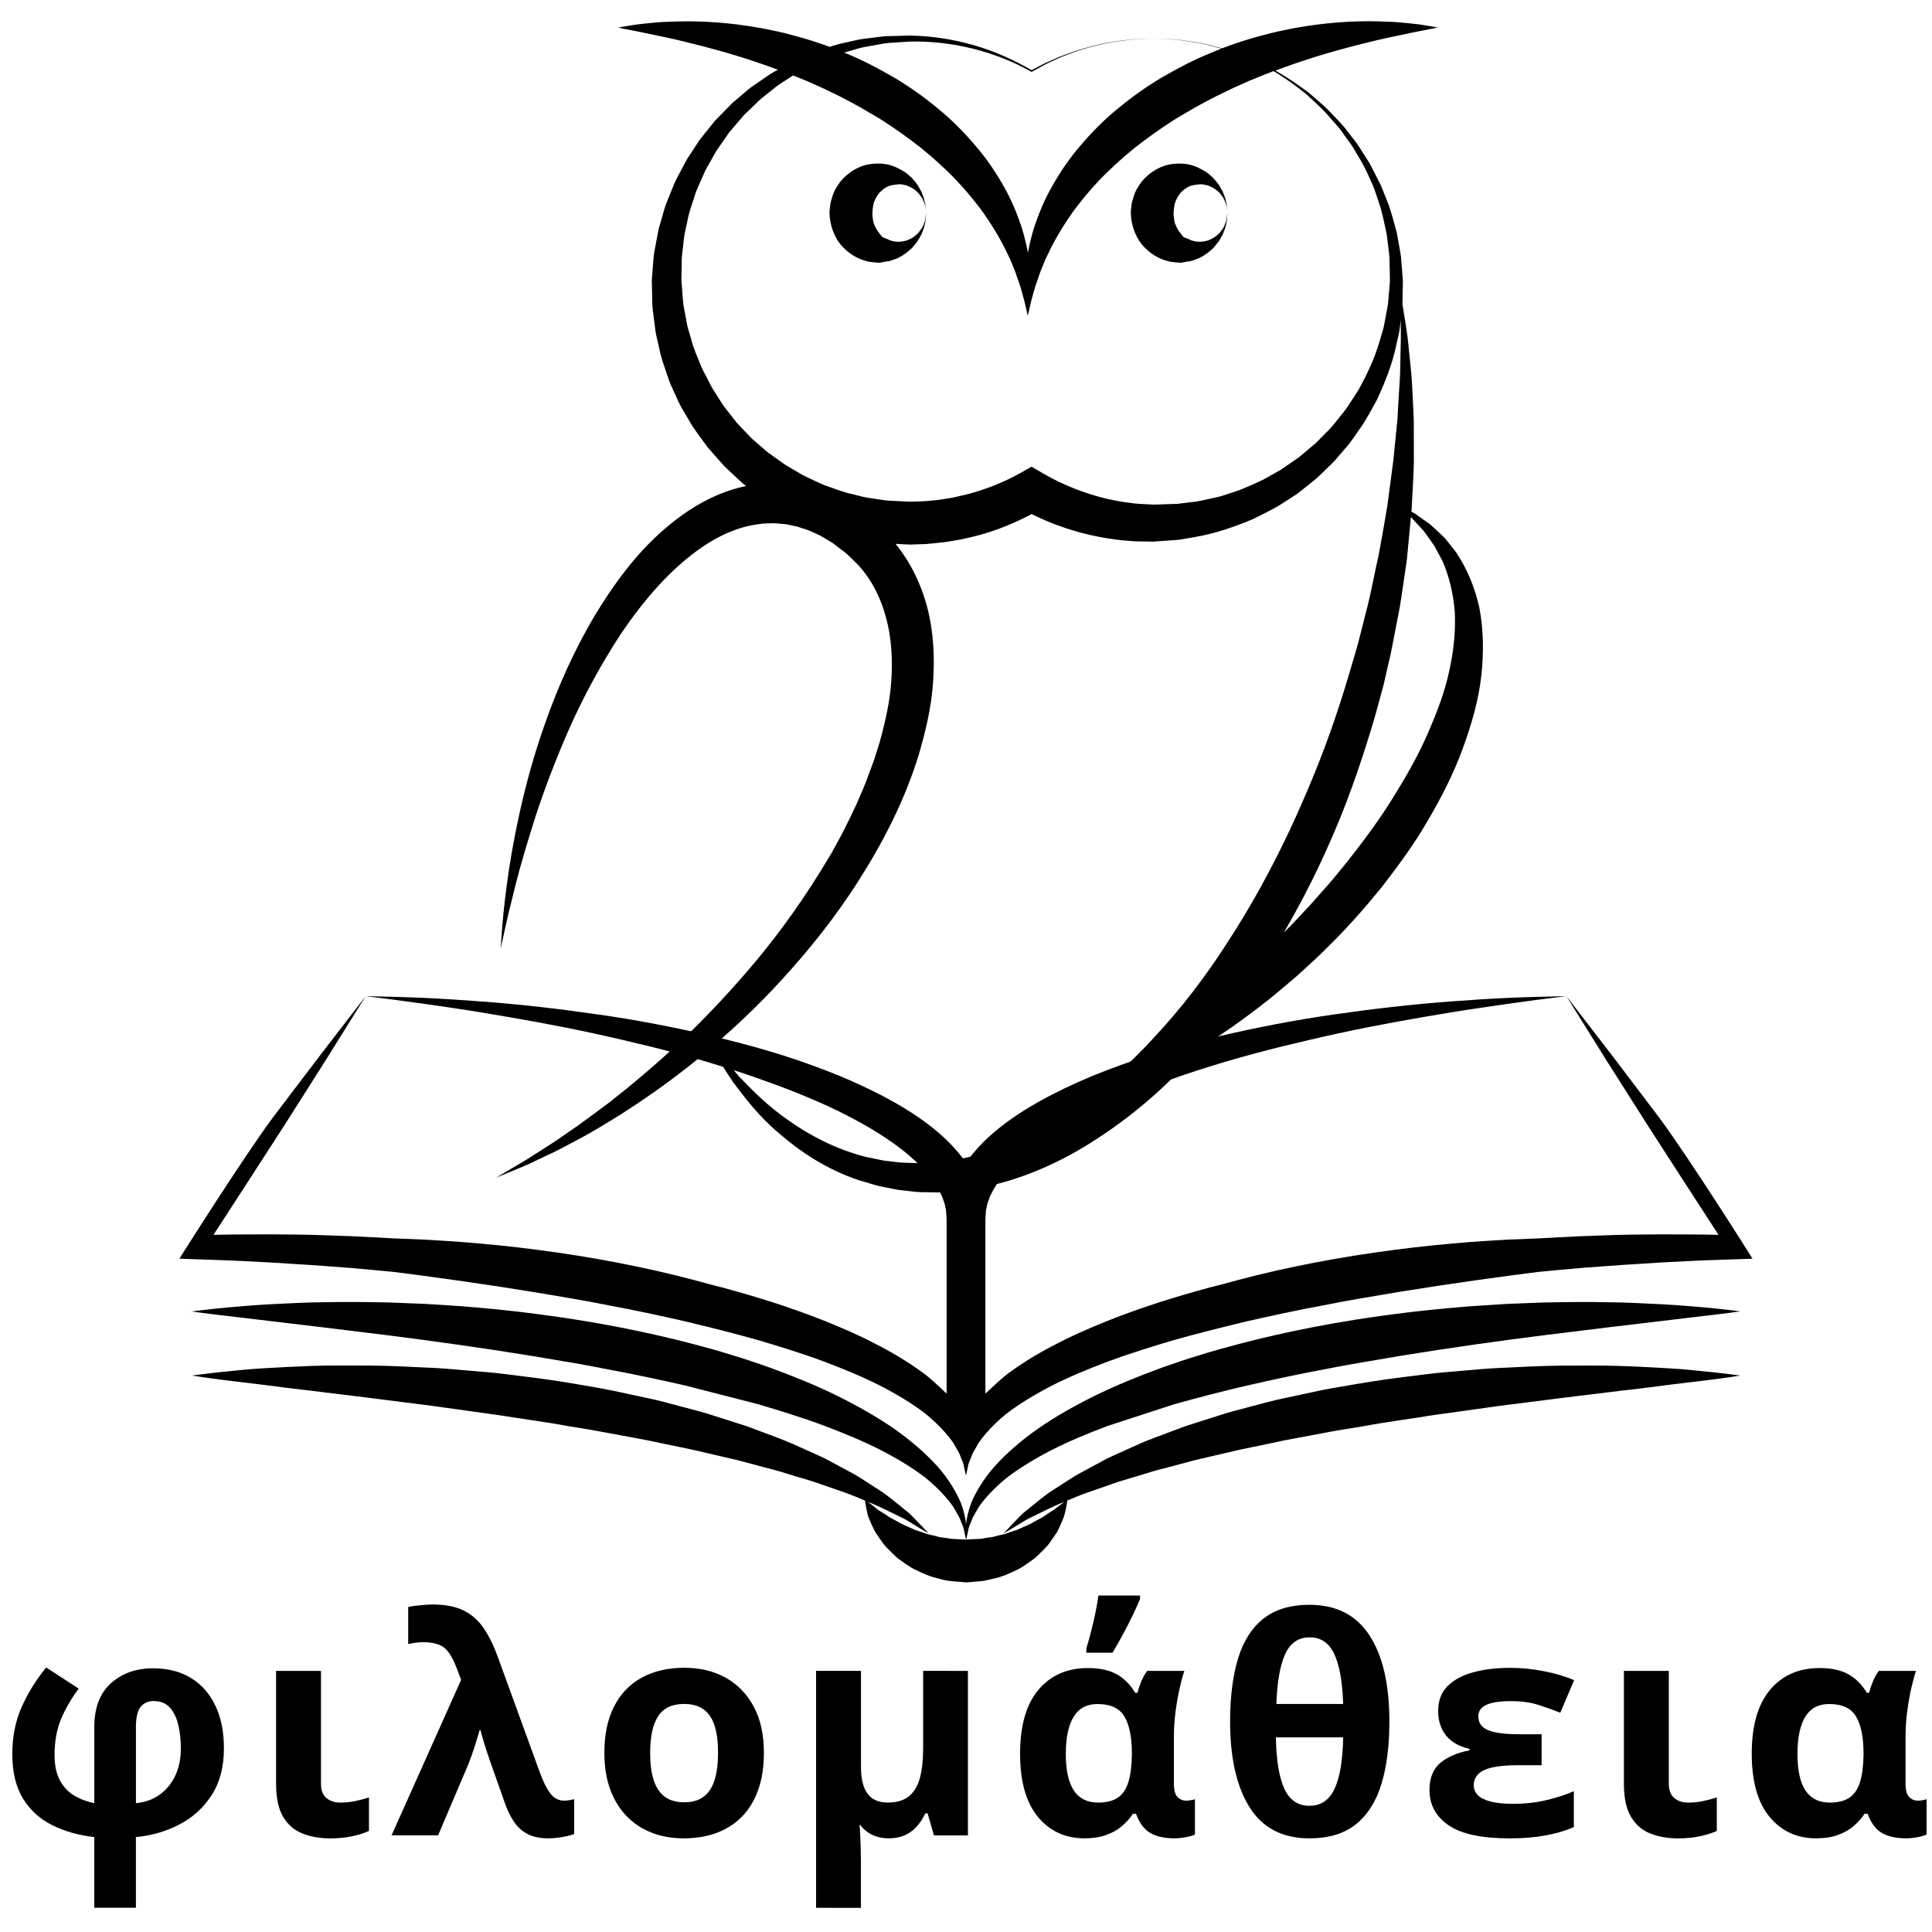
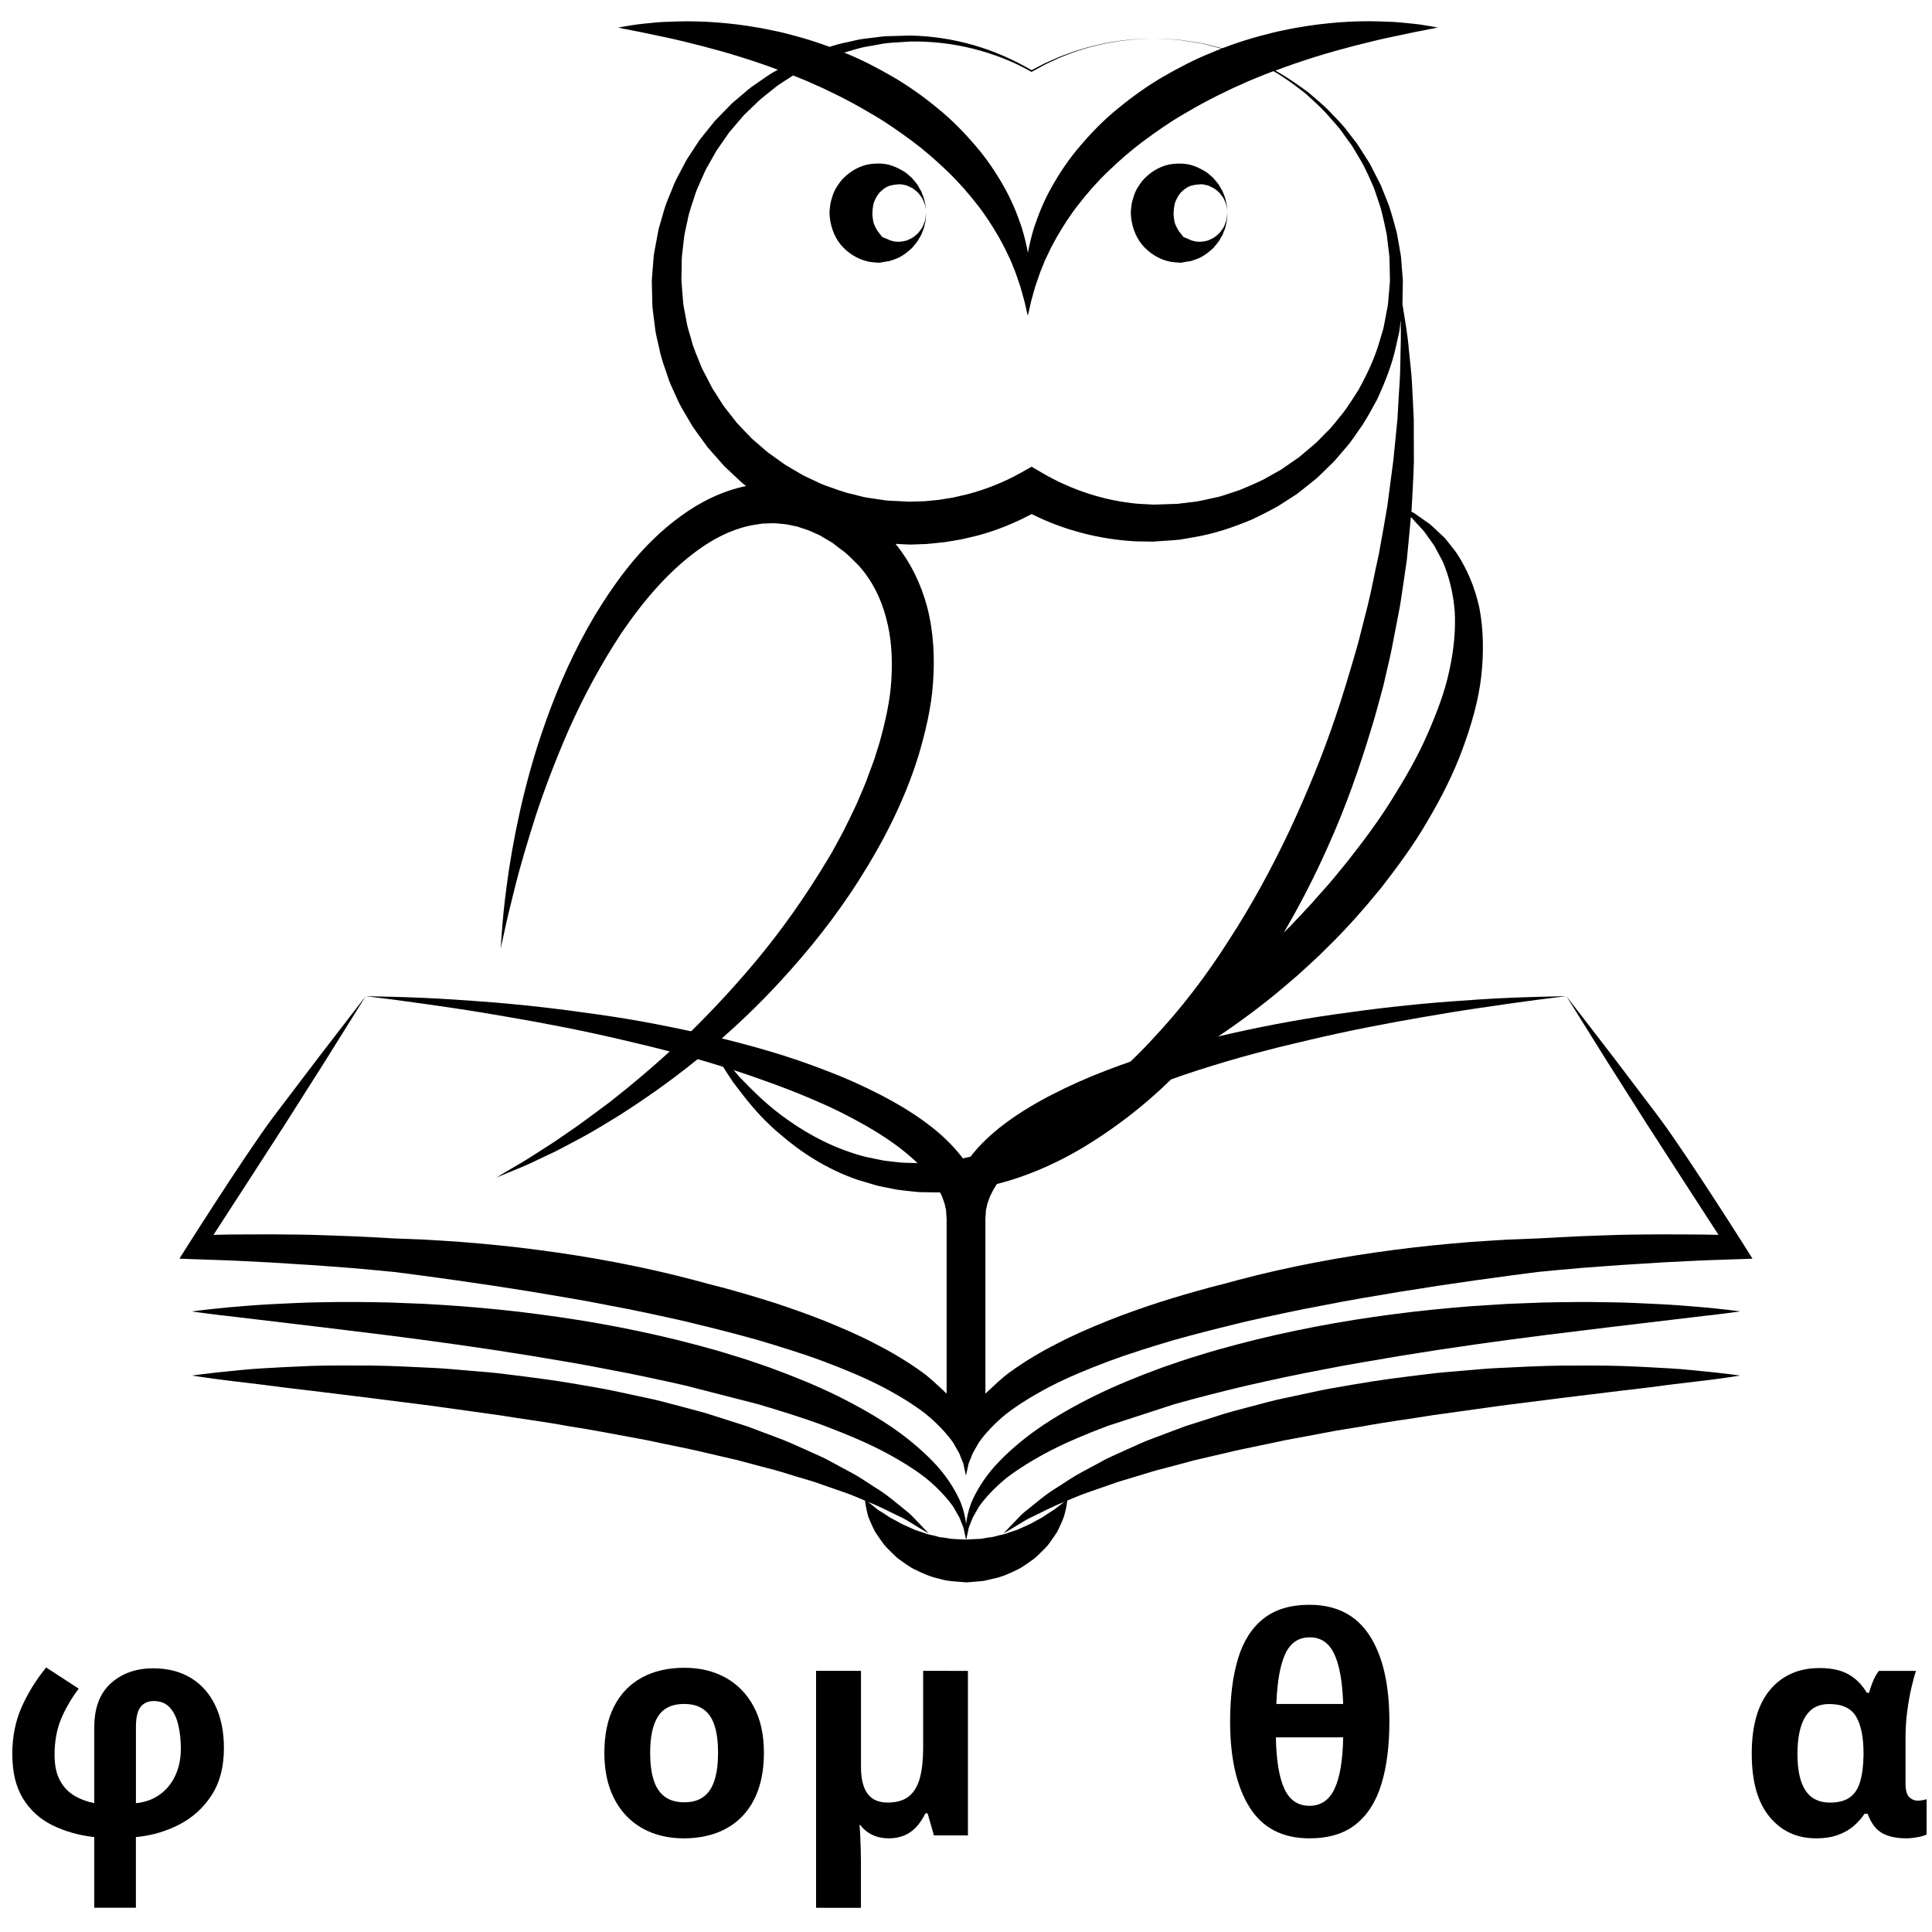
<svg xmlns="http://www.w3.org/2000/svg" version="1.1" id="Layer_1" x="0px" y="0px" viewBox="0 0 5000 5000" style="enable-background:new 0 0 5000 5000;" xml:space="preserve">
  <g>
    <g>
      <g>
        <path d="M2515.1,3933.4c1.7-5.4,4.9-10.6,8.2-16.2c3.2-5.6,6.5-11.5,10.1-17.7c16.6-23.7,40.3-49.1,71.2-74.4     c31.8-24.5,70.5-48.2,114.4-71.1c44.2-22.7,94.2-43.6,147.8-63.8l172.1-56c60.6-17,123.7-33.3,188.4-48.4     c64.7-14.7,130.7-29.1,197.1-41.4c33.2-6.6,66.4-12.8,99.7-18.4c33.2-5.7,66.4-11.3,99.2-16.9c32.9-5.2,65.7-10.4,98-15.5     c32.4-4.7,64.4-9.5,95.9-14.1c31.6-4.3,62.6-8.6,92.9-12.8c30.5-4,60.3-7.9,89.3-11.6c58.2-7.1,113.2-13.9,164-20.1     c102.1-12.1,187-22.3,246.6-29.4c29.9-3.1,53.4-6.6,69.5-8.4c16-2.2,24.6-3.4,24.6-3.4s-8.6-1.1-24.6-3     c-16-1.7-39.6-4.8-69.7-7.4s-66.7-5.7-108.6-8c-42-1.8-89.4-4.9-141.1-5.2c-51.8-1.1-107.8-0.6-167.2,0.7     c-29.7,1.2-60.2,2.3-91.3,3.5c-31.2,2-62.9,4.1-95.3,6.1c-64.6,5.2-131.3,11.6-198.9,20.5c-67.7,8.8-136.2,19.5-204.3,32.7     c-68.1,13.1-136.1,28.3-202.2,45.9c-33.2,8.8-65.9,17.8-98,28.1c-32.3,9.5-63.8,20.5-94.7,31.3c-61.7,22.5-120.5,46.5-174.9,73.2     c-54.2,26.9-104.3,55.3-148,85.9c-43.7,30.8-80.9,63.4-110.3,95.8c-29.3,32.8-49,66.4-61.4,95.3c-8,21.4-11.8,40-13.4,54.9     c-1.7-15-5.5-33.7-13.5-54.8c-12.4-28.8-32.1-62.4-61.4-95.3c-29.5-32.3-66.7-65-110.3-95.7c-43.8-30.5-93.8-58.9-148-85.9     c-54.4-26.7-113.2-50.6-174.9-73.2c-30.9-10.6-62.4-21.8-94.7-31.3c-32.1-10.3-64.9-19.4-98-28.1c-66.2-17.7-134.2-32.8-202.2-46     c-68.2-13.1-136.7-23.9-204.3-32.7c-67.6-9.1-134.3-15.5-198.9-20.6c-32.3-2.2-64.2-4.5-95.3-6.1c-31.1-1.2-61.6-2.4-91.3-3.6     c-59.3-1.3-115.5-1.8-167.2-0.7c-51.7,0.4-99.2,3.4-141.1,5.3c-42,2.4-78.6,5.4-108.6,8.1c-30.1,2.7-53.6,5.7-69.7,7.4     c-16,2-24.6,3.1-24.6,3.1s8.6,1.2,24.6,3.4c16,1.9,39.6,5.4,69.4,8.5c59.6,7.1,144.6,17.3,246.7,29.4     c50.7,6.2,105.8,13,163.9,20.1c29,3.8,58.8,7.6,89.3,11.6c30.3,4.2,61.4,8.5,93,12.8c31.5,4.7,63.5,9.3,95.8,14     c32.3,5.1,65.1,10.2,98,15.4c65.8,11.1,132.6,21.8,198.9,35.2c66.5,12.2,132.4,26.6,197.1,41.2l188.4,48.3     c60.3,17.9,118.4,35.9,172.1,56c53.6,20.3,103.6,41.1,147.8,63.8c44,22.9,82.7,46.6,114.5,71.2c30.8,25.3,54.5,50.7,71.2,74.4     c3.5,6.2,6.9,12.1,10.1,17.7c3.3,5.6,6.6,10.8,8.1,16c3.7,10.4,8.7,19,9.7,27.3c3.4,15.6,5.2,23.9,5.3,24.2h-0.1h-0.7     c-16-1.5-32.3-0.4-47.9-3.8l-12-1.7c-4.1-0.2-8.1-0.7-11.9-2.1c-7.7-2.1-15.4-4.1-23.3-5.6c-7.9-1.5-14.7-5.3-22.3-7.3     c-7.4-2.4-15-4.6-21.5-8.1c-13.7-6.2-27.7-11.6-39.2-19c-6.2-3.3-12.2-6.6-18-9.6c-5.2-3.4-10-6.8-15-9.9c-5-3.1-9.6-6.2-14.3-9     c-4.7-2.8-8.4-6.6-12.1-9.4c-6.5-5.5-12.1-9.4-16.1-12.4c33.5,13.1,60.1,27.7,83.8,38.9c12.3,5.5,22.5,12.2,31.6,17.7     c9.1,5.5,16.8,10.1,23,14c12.6,7.4,19.4,11.5,19.4,11.5s-5.3-5.7-15.4-16.4c-5.1-5.2-11.3-11.7-18.6-19.4     c-7.3-7.7-15.5-16.5-26.7-24.9c-21.5-16.9-47.5-40.5-80.3-59.9c-16.3-10.2-33.2-22.3-52-32.9c-19-10.3-39-21-59.8-32.3     c-20.8-11.9-43.6-20.7-66.7-31.6c-23.3-10.6-47.4-21.4-72.7-30.8c-25.4-9.6-51.5-19.3-78.1-29.3c-27-8.6-54.6-17.4-82.7-26.4     c-28-9.5-57-16.6-86.3-24.4c-29.3-7.5-58.8-16.3-89-22.3c-30.2-6.5-60.6-13.1-91.1-19.5c-30.6-6.3-61.5-11.1-92.3-16.6     c-61.7-10.9-123.8-18.4-184.8-25.9c-30.5-4.1-61-6.1-90.9-8.7c-30-2.4-59.6-5.5-88.9-7c-58.4-2.7-114.9-5.9-168.5-6.4     c-53.6-0.1-104.2-0.6-151,0.9c-46.7,1.7-89.5,4.1-127.4,6.3c-37.8,1.9-70.9,6.1-98,8.6c-27.1,2.5-48.5,5.5-62.9,7.1     c-14.5,1.9-22.3,2.9-22.3,2.9s7.7,1.2,22.2,3.5c14.5,1.9,35.7,5.4,62.7,8.6c26.9,3.2,59.6,7.2,97.2,11.7     c37.5,4.9,79.6,10.4,125.6,15.5c45.9,5.7,95.6,11.7,148.1,18.2c52.4,6.6,107.6,13.7,164.7,20.9c56.9,7.9,115.7,16.1,175.5,24.5     c59.5,9.8,120.3,17.3,180.3,28.6c60.5,9.1,120.3,21.1,179.5,31.9c29.7,5.1,58.5,12.2,87.4,17.8c28.8,6.1,57.4,11.6,85,18.5     c27.8,6.5,55.2,12.8,82,19c26.5,7.1,52.5,14,77.7,20.7c25.6,6,49.5,14.1,73.1,21.2c23.4,7.3,46.8,13.1,67.9,21.3     c21.5,7.5,42.2,14.7,61.9,21.5c18.2,6.3,34.7,13.8,50.7,20.3c0.2,1.3,0.4,3.1,0.7,5.5c1,4.9,1.9,12.6,4.1,21.4     c1.2,4.6,1.8,9.6,3.8,15c1.9,5.5,4.7,11.2,7.4,17.6s6.2,13.1,9.7,20.4c4,6.6,8.7,13,13.5,20.1c5.1,6.8,9.9,14.6,16.4,21.1     c6.4,6.7,13.4,13.3,20.5,20.3c6.9,7.5,15.5,12.8,24.1,19c8.7,5.9,17.5,12.6,27.4,17.3c19.8,9.7,40.8,19.6,63.8,24.3     c22.5,7.4,46.5,7.3,70.2,9.6l5.8-0.2l1.9-0.2l3.7-0.3l7.6-0.7l15-1.3c5.4-0.6,9.2-0.3,15.7-2l18.6-4.3c25.6-5,46.1-15,65.9-24.6     c9.9-4.8,18.7-11.4,27.4-17.3c8.6-6.2,17.2-11.6,24.2-19c7.1-7,14.1-13.6,20.5-20.3c6.5-6.5,11.3-14.4,16.4-21.2     c4.8-7.1,9.6-13.6,13.5-20.1c3.4-7.1,6.6-13.6,9.3-19.9c2.7-6.3,5.3-12,7.3-17.5c2-5.5,2.9-11,4.2-15.6c2.4-9.3,3.3-17,4.2-21.9     c0.3-2.3,0.6-4,0.7-5.3c16-6.5,32.5-13.9,50.7-20.2c19.6-6.8,40.3-14,61.8-21.5c21.2-8.1,44.6-14,67.9-21.3     c23.5-7.1,47.5-15.1,73.1-21.1c25.3-6.7,51.2-13.6,77.6-20.7c26.8-6.2,54.2-12.6,82-19c27.7-6.9,56.3-12.5,85-18.5     c14.4-3,28.8-6,43.4-9.1c14.5-3.3,29.2-6.2,44-8.8c29.5-5.5,59.3-11.1,89.2-16.7c29.8-5.9,60.1-10.1,90.3-15.2     c60-11.3,120.9-18.9,180.3-28.7c59.8-8.4,118.6-16.6,175.6-24.5c57.2-7.3,112.4-14.3,164.8-20.9c52.5-6.4,102.2-12.6,148.1-18.1     c45.9-5,88-10.6,125.4-15.5c37.7-4.5,70.4-8.5,97.4-11.7c27-3.1,48.2-6.6,62.7-8.5c14.5-2.2,22.2-3.5,22.2-3.5s-7.7-1-22.3-2.9     c-14.5-1.6-35.8-4.6-62.9-7.1c-27.1-2.5-59.9-6.6-97.8-8.6c-37.9-2.2-80.8-4.7-127.6-6.2c-46.8-1.5-97.4-1.1-151-0.9     c-53.6,0.5-110.1,3.6-168.5,6.4c-29.3,1.4-58.9,4.4-88.9,6.9c-30,2.7-60.4,4.7-90.9,8.7c-61.1,7.6-123.2,15-184.9,25.9     c-30.8,5.5-61.8,10.2-92.3,16.5c-30.5,6.6-60.9,13.1-91.1,19.5c-30.3,6-59.8,14.7-89.1,22.2c-29.3,7.8-58.3,14.9-86.3,24.4     c-28.1,9-55.7,17.7-82.7,26.4c-26.7,10-52.7,19.8-78.1,29.3c-25.4,9.2-49.5,20.2-72.7,30.8c-23.1,11-46,19.8-66.7,31.7     c-20.9,11.2-40.8,22-59.8,32.3c-18.8,10.6-35.7,22.7-52,32.9c-33,19.6-58.3,42.8-79.9,59.6c-11,8.1-19.6,17.2-26.9,25     c-7.4,7.7-13.7,14.3-18.8,19.6c-10,10.6-15.3,16.4-15.3,16.4s6.7-4,19.4-11.5c6.2-3.7,13.9-8.4,22.9-13.9     c9-5.4,18.9-11.9,31.3-17.5c23.6-11.1,50.8-26,84-39.1c-4,3-9.6,6.8-15.9,12c-6.5,5.9-16,11.6-26.1,18c-4.8,3.2-10,6.7-15.4,10.4     c-5.7,3-11.7,6.2-18,9.6c-11.6,7.4-25.5,12.8-39.2,19c-6.6,3.5-14.1,5.6-21.5,8c-7.6,2-14.4,5.9-22.3,7.3     c-7.9,1.5-15.5,3.6-23.3,5.7c-3.9,1.3-7.6,1.7-11.1,1.9l-10.6,1.6l-10.6,1.9c-3.2,0.7-9.5,0.5-14,0.9l-15,0.8l-7.6,0.4l-3.6,0.2     c0-0.2,1.9-8.5,5.3-24C2506.4,3952.8,2511.4,3944,2515.1,3933.4z" />
      </g>
      <g>
        <path d="M4293.7,2892l-119.3-157.4l-120.6-156.5l104.6,167.6l105.8,166.7c61.2,94.4,121.8,189.2,183.3,283.4     c-27-0.6-54.1-1.1-81.1-1.1c-45.9-0.4-91.9-0.2-137.8,0.4c-46,0.5-91.9,2.7-137.8,4.2c-36.7,1.8-73.5,3.6-110.2,5.7     c-25.8,1-52,2.1-79,3.1c-31.1,1.7-62.9,3.9-95.3,6.1c-64.6,5.2-131.3,11.5-199,20.6c-67.6,8.8-136.1,19.6-204.3,32.7     c-68.1,13.1-136,28.3-202.2,46c-11.9,3.2-23.6,6.4-35.3,9.6c-11,2.8-22,5.5-33,8.4c-45,12.1-89.6,25.2-134.2,39.4     c-44.4,14.5-88.6,30-132.3,47.5c-43.7,17.7-87.2,36.2-129.7,58.5c-42.6,21.5-84.5,46.3-124.4,75.4     c-19.7,14.3-43.3,37.2-61.7,54.4v-451.8v-0.2l0.6-9.4l0.6-9.4l0.2-4.7l0.8-2.7c1-3.6,1.8-7.2,2.4-11c0.7-3.8,3-8.7,4.4-13.1     c1.6-4.5,2.9-9.1,5.5-13.5c17-35.9,46.8-69.7,81.5-99.6c34.8-30,74.8-56.3,116.5-80c41.9-23.7,85.5-45.5,130.6-64.5     c44.9-19.5,90.9-37,137.4-53.3c46.4-16.9,93.7-31.6,141.2-45.9c47.6-14,95.6-26.9,143.9-38.9c48.4-11.7,96.8-23.3,145.5-33.8     c97.4-21.3,195.8-38.7,294.6-55c49.4-8.1,98.9-15,148.5-22.3c49.6-7.1,99.3-13.5,149.2-19.6c-50.1,1.1-100.4,2.3-150.5,4.5     c-50.2,2.2-100.4,5.6-150.5,9.4c-100.3,7.4-200.4,19.1-300.2,33.5c-50,7.1-99.7,15.5-149.4,24.9c-49.6,9.5-99.2,20-148.5,31.6     c-49.3,12-98.5,24.4-147.3,39.2c-48.9,14.5-97.2,31.1-145,49.5c-48,18.2-95.2,39.4-141.6,63.2c-46.3,24.1-91.7,51.2-134.2,85     c-31.4,25.2-61.5,54.5-86.3,90.3c-24.8-35.7-54.9-65.1-86.3-90.3c-42.6-33.8-88-60.9-134.3-85c-46.4-23.9-93.6-45.1-141.6-63.2     c-47.9-18.5-96.2-35.2-145-49.5c-48.8-14.7-98-27.2-147.3-39.2c-49.4-11.6-98.8-22.1-148.5-31.6c-49.6-9.6-99.5-17.8-149.5-24.9     c-99.8-14.4-199.9-26.1-300.2-33.5c-50.1-3.8-100.3-7.1-150.5-9.4c-50.2-2.2-100.4-3.4-150.6-4.5c49.8,6.1,99.6,12.5,149.2,19.6     c49.6,7.2,99.2,14.1,148.5,22.3c98.8,16.4,197.2,33.7,294.7,55c48.7,10.6,97.2,22.1,145.5,33.8c48.3,12,96.3,24.9,143.8,38.9     c47.5,14.3,94.8,29,141.2,45.9c46.5,16.3,92.5,33.8,137.5,53.3c45.1,19,88.7,40.8,130.6,64.5c41.7,23.8,81.7,50.1,116.5,80     c34.7,29.9,64.5,63.7,81.5,99.6c2.6,4.4,4,9,5.5,13.5c1.3,4.4,3.7,9.3,4.4,13.1c0.6,3.7,1.4,7.3,2.4,11l0.7,2.7l0.3,4.7l0.6,9.4     l0.6,9.4v0.2v451.8c-18.4-17.3-42-40.2-61.7-54.4c-40.1-29.1-81.9-53.8-124.4-75.4c-42.5-22.3-86-40.8-129.7-58.5     c-43.8-17.5-88-32.9-132.4-47.5c-44.5-14.1-89.2-27.3-134.1-39.4c-11-2.9-22-5.6-33-8.4c-11.8-3.2-23.5-6.5-35.4-9.6     c-66.2-17.7-134.2-32.8-202.2-46c-68.2-13.1-136.7-23.9-204.3-32.7c-67.6-9.1-134.3-15.5-198.9-20.6c-32.3-2.2-64.2-4.5-95.3-6.1     c-26.8-1.1-53.1-2.1-79-3.1c-36.7-2.2-73.5-4-110.2-5.7c-46-1.5-91.9-3.7-137.8-4.2c-46-0.7-91.9-0.8-137.8-0.4     c-27-0.1-54.1,0.4-81.1,1.1c61.5-94.2,122.1-188.9,183.4-283.4l105.8-166.7l104.6-167.6l-120.5,156.5L706.3,2892     c-78.4,105.6-242,365.4-242,365.4l31.6,1.2c45.5,1.8,90.9,2.7,136.3,5.2c45.5,2,90.8,4.7,136.2,7.8c45.4,2.6,90.6,6.2,135.8,9.6     c38.8,3.4,77.6,6.7,116.5,10.7c22.7,3,45.7,6,69.2,9c30.3,4.2,61.4,8.5,93,12.8c31.5,4.7,63.5,9.3,95.8,14     c32.3,5.1,65,10.2,98,15.4c65.8,11.1,132.6,21.8,198.9,35.2c66.5,12.2,132.4,26.6,197.1,41.2c11.5,2.7,22.6,5.6,33.9,8.3     c52.7,12.7,104.5,26.1,154.4,40.1c60.3,17.9,118.4,35.9,172.1,56c53.6,20.3,103.6,41.1,147.8,63.8c44,22.9,82.7,46.6,114.5,71.2     c30.8,25.3,54.5,50.7,71.2,74.4c3.6,6.2,6.9,12.1,10.1,17.7c3.3,5.6,6.6,10.8,8.1,16c3.7,10.4,8.7,19,9.7,27.3     c3.5,15.8,5.3,24.3,5.3,24.3l0.1-0.4l0.1,0.4c0,0,1.9-8.4,5.3-24.3c1-8.1,6.1-16.9,9.7-27.3c1.7-5.2,4.9-10.5,8.1-16     c3.2-5.6,6.5-11.5,10.1-17.7c16.6-23.7,40.3-49.1,71.2-74.4c31.8-24.5,70.5-48.2,114.4-71.2c44.2-22.7,94.2-43.6,147.8-63.8     c53.7-20.1,111.8-38.2,172.1-56c50-14,101.7-27.3,154.4-40.1c11.4-2.7,22.4-5.7,33.9-8.3c64.7-14.6,130.7-29,197.1-41.2     c66.2-13.4,133.2-24.1,198.9-35.2c33-5.2,65.7-10.3,98-15.4c32.4-4.7,64.4-9.5,95.9-14c31.6-4.3,62.6-8.6,93-12.8     c23.5-3.1,46.5-6.1,69.2-9c38.7-4,77.6-7.3,116.5-10.7c45.3-3.3,90.5-7,135.8-9.6c45.3-3.2,90.7-5.7,136.2-7.8     c45.4-2.6,90.9-3.4,136.2-5.2l31.6-1.2C4535.7,3257.4,4372.2,2997.7,4293.7,2892z" />
      </g>
    </g>
    <g>
      <g>
        <g>
          <path d="M2397,551.4c0,0-0.2,2.4-0.6,6.8c-0.8,4.4,0.2,11.1-2.4,19.2c-1.1,4.1-1.8,8.8-3.3,13.8c-2.1,4.7-3.9,10.1-6.2,15.8      c-2.8,5.3-6.3,10.9-9.9,17.2c-4.2,5.7-9.1,11.5-14.5,17.8c-11.9,10.8-26.8,23.4-46.9,29.8l-7.6,2.6l-3.9,1.2l-2,0.7      c-1.3,0,2.6,0.2-3-0.1h-0.2l-0.4,0.1l-0.8,0.2c-4.3,0.8-8.7,1.6-13.1,2.4c-2.4,0.2-4,1.1-7.1,1l-10.1-0.6      c-6.6-0.7-14.5-1.3-20.8-3.1c-25.1-5.8-49.5-20.8-68.3-42.8c-18.3-22.4-28.3-52.2-29.2-82.1l0.3-6.5l0.1-0.8l0.2-1.8l0.4-3.6      l0.8-7.1l0.5-3.6l0.2-1.7l0.7-3.2c1.1-4.2,2.3-8.5,3.7-12.7c5.1-18.3,13.6-29.4,21.9-41.2c18.7-22.1,43.2-37.1,68.3-43      c25.2-4.9,49.8-3.6,69,4.4c6.9,2.4,18.2,8.2,26.5,13.3c8.7,4.9,14.3,11.7,20.7,16.7c5.3,6.3,10.2,12.2,14.5,17.9      c3.5,6.3,7,12,9.8,17.3c2.3,5.7,4.2,11.1,6.2,15.8c1.5,4.9,2.2,9.7,3.3,13.7c2.6,8.1,1.6,14.9,2.4,19.3      C2396.7,549,2397,551.4,2397,551.4z M2397,551.4c0,0-0.2-2.4-0.8-6.8c-0.9-4.3-0.3-11.1-4-18.8c-1.6-3.8-3-8.2-5.4-12.6      c-2.7-4.2-6.2-8.4-9.4-12.9c-3.7-4.2-8.8-7.7-13.4-11.6c-5.2-3.4-11.3-5.9-17-8.6c-6.5-1.2-13.1-3.6-19.2-3.2      c-6.4,0.7-10.1,0.4-19.9,2.5c-13.4,2.3-23.9,11.3-31.8,19.1c-7.7,9-12,18.8-15.1,27.3c-0.6,4.7-2.4,9.7-1.5,10.3      c-0.1,0.3-0.2,0.7-0.6,0.9c-0.1,0.1-0.2,0.1-0.2,0.2l-0.1,1.7l-0.2,3.6l-0.5,7.1l-0.3,3.6l-0.2,1.7l-0.1,0.9l-0.1,0.4v0.2      c0.2-2.4-0.2,5.7,0.2-5.3c0.7,8.4,1.2,16.2,3.4,25.6c3.2,8.6,7.5,18.4,15.2,27.5c1.7,2.2,2.7,3.2,4.3,5.4l2.4,3.2      c1.1,1.2,3.9,1.8,5.7,2.7c4.2,1.7,8.3,3.3,12.4,5l0.7,0.2l0.4,0.2l0.2,0.1c-5.5-0.2-1.4-0.1-2.7-0.1l1.1,0.3l2.3,0.6l4.7,1.3      c13,4.2,26.7,2.7,39.4-0.8c5.7-2.7,11.9-5.2,17-8.6c4.7-3.9,9.6-7.5,13.3-11.7c3.2-4.5,6.6-8.7,9.4-12.9      c2.4-4.3,3.7-8.6,5.3-12.5c3.7-7.6,3.1-14.5,4-18.9C2396.6,553.8,2397,551.4,2397,551.4z" />
        </g>
      </g>
      <g>
        <g>
          <path d="M3176.8,551.4c0,0-0.2,2.4-0.6,6.8c-0.8,4.4,0.2,11.1-2.4,19.2c-1.1,4.1-1.8,8.8-3.3,13.8c-2.1,4.7-3.9,10.1-6.2,15.8      c-2.8,5.3-6.3,10.9-9.9,17.2c-4.2,5.7-9.1,11.5-14.5,17.9c-11.8,10.7-26.8,23.4-46.9,29.8l-7.6,2.6l-3.9,1.2l-2,0.6      c2.4,0.2-3.6-0.1-3-0.1h-0.2l-0.4,0.1l-0.8,0.2c-4.3,0.8-8.7,1.6-13.1,2.4c-2.4,0.2-4,1.1-7.1,1l-10.1-0.7      c-6.6-0.6-14.5-1.2-20.8-3c-25-5.8-49.5-20.8-68.2-42.7c-18.3-22.5-28.4-52.2-29.3-82.1l0.3-6.5l0.1-0.8l0.2-1.8l0.4-3.6      l0.8-7.1l0.5-3.6l0.2-1.7l0.7-3.2c1.1-4.3,2.3-8.6,3.7-12.7c5.1-18.3,13.6-29.4,21.9-41.2c18.7-22.1,43.2-37.1,68.3-43      c25.3-4.9,49.8-3.6,69,4.3c6.9,2.4,18.2,8.2,26.6,13.3c8.7,4.9,14.3,11.7,20.7,16.7c5.4,6.3,10.2,12.2,14.5,17.9      c3.6,6.3,7,12,9.8,17.3c2.3,5.7,4.2,11.1,6.2,15.8c1.5,4.9,2.2,9.7,3.3,13.7c2.6,8.1,1.6,14.9,2.4,19.3      C3176.6,549,3176.8,551.4,3176.8,551.4z M3176.8,551.4c0,0-0.2-2.4-0.8-6.8c-0.9-4.3-0.3-11.1-4-18.8c-1.6-3.8-3-8.2-5.4-12.6      c-2.7-4.2-6.2-8.4-9.4-12.9c-3.7-4.2-8.8-7.7-13.4-11.6c-5.2-3.4-11.3-5.8-17-8.6c-6.5-1.2-13.1-3.6-19.3-3.2      c-6.4,0.7-10.1,0.4-19.9,2.5c-13.4,2.3-23.9,11.3-31.9,19.1c-7.6,9-12,18.8-15.1,27.3c-0.6,4.7-2.4,9.8-1.5,10.3      c-0.1,0.3-0.2,0.7-0.6,0.9c-0.1,0.1-0.2,0.1-0.2,0.2l-0.1,1.7l-0.2,3.6l-0.6,7.1l-0.3,3.6l-0.2,1.7l-0.1,0.9l-0.1,0.4v0.2      c0.2-2.4-0.2,5.7,0.2-5.3c0.7,8.4,1.2,16.2,3.4,25.6c3.2,8.6,7.5,18.4,15.2,27.5c1.7,2.2,2.7,3.2,4.4,5.4l2.4,3.2      c1,1.2,3.9,1.8,5.7,2.7c4.2,1.7,8.3,3.3,12.3,5l0.8,0.2l0.3,0.2l0.2,0.1c0.7,0-5.2-0.2-2.6-0.1l1.1,0.3l2.3,0.6l4.7,1.3      c13,4.2,26.7,2.7,39.4-0.8c5.7-2.7,11.9-5.2,17-8.6c4.7-3.9,9.6-7.5,13.4-11.7c3.2-4.5,6.6-8.7,9.4-12.9      c2.4-4.3,3.7-8.6,5.3-12.5c3.7-7.6,3.1-14.5,4-18.9C3176.5,553.8,3176.8,551.4,3176.8,551.4z" />
        </g>
      </g>
    </g>
    <g>
      <path d="M3828.6,1573.2c-11.7-54.4-32.7-101.3-56.8-138.6c-6.1-9.3-13.2-17.5-19.5-25.7c-6.6-8-11.9-16.3-19.4-22.4    c-6.9-6.5-13.5-12.7-19.9-18.6c-6.2-5.9-12.1-11.6-18.7-15.8c-12.6-9.1-23.9-17-33.7-23.7c-2.8-1.6-5.2-2.8-7.9-4.2    c0.2-2.6,0.5-5.3,0.7-7.9c1.9-42.3,4.9-82.7,5.7-121.2c-0.2-38.5-0.2-75.1-0.3-109.3c-1.7-34.3-2.9-66.3-4.7-95.9    c-1.6-29.5-5.4-56.6-7.6-81c-4-48.9-11.8-86.9-15.5-112.7c-0.6-3.3-1.1-6.4-1.6-9.3c0-0.5,0.1-1,0.1-1.5l0.7-37l0.4-18.5    c0-7.8-0.8-12.5-1.2-18.9l-2.8-35.9c-0.4-11.8-3.1-24.3-5.2-36.4l-6.6-36.7c-6.2-23.8-12.8-47.4-20.4-70.5l-13.6-34l-6.8-17    c-2.5-5.6-5.5-10.9-8.2-16.3l-16.6-32.5c-5.1-11.1-12.6-20.8-18.8-31.2c-6.6-10.2-12.8-20.7-19.8-30.6l-22.4-28.7    c-14-19.8-32.1-36.2-48.4-54.1c-17-17.2-36-32.3-54.1-48.2c-27.3-20.2-55.4-39.5-84.9-56.2c34.2-12.9,67.9-24.4,100.4-34.6    c35.7-11.2,69.9-20.7,101.7-29c31.9-7.9,61.5-15.6,87.9-21.2c26.6-5.7,49.7-10.6,68.8-14.5c38.8-7.3,61.2-12.2,61.2-12.2    s-5.7-1-16.1-2.9c-10.6-1.4-25.9-4.8-45.6-6.7c-19.7-1.7-44.2-5.2-71.9-5.5c-27.8-1.4-59.3-1.6-93.8,0    c-34.3,1.8-71.7,5.2-110.8,11.2c-19.6,3-39.7,6.5-60.1,11c-20.5,3.9-41.1,9.4-62.2,15c-32.1,8.7-64.8,19.2-97.3,31.7    c-11.9-3.2-23.9-6.1-35.9-9.1c-5.8-1.4-11.6-3.1-17.5-4.2l-17.8-2.7l-35.6-5.3c-23.9-2.7-47.9-2.7-71.9-4.2    c23.9,1.7,48,1.8,71.8,4.7l35.6,5.5l17.8,2.7c5.9,1.2,11.6,2.9,17.5,4.4c11.5,3,22.9,5.8,34.3,9c-9.4,3.7-18.8,7.3-28.1,11.4    c-42.7,17.1-84.3,39-125,62.5c-40.5,23.9-79.1,51.5-114.9,81c-36.2,29.3-68.5,62.4-97.3,96.3c-29.1,33.7-53.3,69.8-73.3,105.4    c-20.4,35.4-34.7,71.6-46.1,105.2c-7.2,23.4-12.7,45.8-16.4,66.7c-3.7-20.9-9.2-43.3-16.4-66.7c-11.3-33.5-25.7-69.7-46.1-105.2    c-20-35.6-44.2-71.7-73.3-105.4c-28.8-33.8-61.2-67-97.3-96.3c-35.9-29.7-74.4-57.2-114.9-81c-40.6-23.5-82.3-45.4-124.9-62.5    c-0.9-0.4-1.8-0.7-2.7-1.1c3.7-1.1,7.3-2.2,11.1-3.2c13-3.5,25.9-7.9,38.9-10.7l39.6-7.1c13.1-2.9,26.7-4.2,40.5-4.9l40.6-2.7    c54.2-1,108.6,5.2,161.5,18.2c52.8,13.2,104.3,32.8,151.9,59.9l0.9,0.5l1-0.5l36.1-19.7c12.5-5.7,24.8-11.7,37.3-17.3    c12.8-4.9,25.4-10.1,38.4-14.8c13.1-4.1,26.1-8.4,39.3-12.1c13.4-3.1,26.7-6.6,40.1-9.4c13.5-2.2,27-4.8,40.6-6.8l41-4.2l41.1-1.5    l-41.1,1.2l-41.1,3.9c-13.5,1.9-27.1,4.4-40.7,6.6c-13.5,2.7-26.8,6.2-40.1,9.2c-13.3,3.6-26.4,7.9-39.6,11.7    c-13,4.5-25.9,9.5-38.7,14.1c-12.6,5.4-25.2,11.1-37.8,16.6l-35.7,18.5c-47.3-27.4-97.7-49.9-150.5-64.9    c-53.1-15.3-108.4-23.6-163.9-24.7l-41.5,1.2l-20.6,0.5c-6.8,0.2-13.9,1.5-20.8,2.2l-41.8,5.2c-13.9,2.2-27.3,5.9-41,8.8    c-14.5,2.6-28.5,6.8-42.5,11.4c-29.1-10.8-58.3-20.1-86.9-27.8c-21-5.7-41.6-11.1-62.2-15c-20.4-4.5-40.5-8-60.1-11    c-39.2-6.1-76.6-9.4-110.9-11.2c-34.4-1.5-65.9-1.4-93.8,0c-27.7,0.3-52.2,3.7-71.9,5.5c-19.7,2-35.1,5.3-45.6,6.7    c-10.6,1.9-16.1,2.9-16.1,2.9s22.4,4.9,61.2,12.2c19,4.1,42.2,9,68.8,14.5c26.4,5.6,56,13.2,87.9,21.2    c31.9,8.3,66.2,17.8,101.8,29c30.3,9.5,61.8,20.2,93.7,32.1l-17.1,9.7c-12,7.5-23.3,16-35,23.9l-17.5,12.1    c-5.7,4.2-10.9,9.1-16.3,13.5l-32.4,27.5l-29.8,30.5l-14.9,15.4l-13.4,16.6c-8.9,11.1-18,22.1-26.7,33.5l-23.5,35.9    c-8.3,11.7-15,24.4-21.5,37.2c-6.6,12.8-13.7,25.3-19.6,38.4c-10.3,26.8-23.1,52.9-30,81c-3.9,13.9-8.5,27.7-11.7,41.8l-8,42.7    c-1.2,7.1-2.9,14.3-3.7,21.4l-1.8,21.7l-1.7,21.8l-0.8,10.9l-0.4,5.4l-0.2,2.7l-0.1,1.4v0.7c0,1.1-0.1-1.5,0,2.7l0.9,41.1    l0.5,20.5c0.3,7.1,1.6,14.8,2.4,22.2l5.7,45c2.6,14.6,6.3,28.7,9.5,43.1c5.4,29,16.7,56.3,25.7,84.3c5.3,13.7,11.8,26.9,17.8,40.5    c6,13.5,12.3,26.8,20.2,39.3l22.4,38.2c8.3,12.2,17.1,24,25.8,36l13.1,18l14.6,16.7l29.4,33.2l32.4,30.4c5.5,5,10.7,10.3,16.4,15    l7.1,5.5c-63.8,13.3-120.4,42.5-168.3,77.4c-100.1,72.4-167.6,166.8-223,257.3c-54.4,91.7-94.5,183.5-125.3,269.7    c-31.2,86.2-52.9,167.1-69,239.2c-16,72.2-26.7,135.6-33.5,188c-7.2,52.4-10.8,93.7-12.9,121.9c-2,28.2-3,43.1-3,43.1    s3.2-14.7,9.3-42.2c5.6-27.6,15.5-67.7,28.2-118.6c12.6-50.9,30.8-111.8,52.7-181c22.6-69,51.5-145.5,87.1-226.8    c36.2-81,81.2-165.7,136.2-249.1c56.2-82,124.2-163.8,209.1-221.7c42.2-28.8,89-50,137.1-57.3l18-2.7c6-0.4,12.1-0.3,18.1-0.6    c12.1-1.1,24,0.9,36,1.7c12,0.9,23.8,4.7,35.7,6.6c11.4,4.3,23.9,7.3,34.6,12.1l15.8,7.1c2.7,1.2,5.2,2.2,8.1,3.6l9.6,5.7    l19.1,11.4l4.1,2.4c0.3,0.2,0.9,0.7,0.6,0.5l1.9,1.5l7.6,5.9c10,8.1,21.3,15,30.3,23.9c9,9.1,18.5,17.6,27.3,26.9    c34.3,37.9,57.6,84.6,70.9,135.2c13.7,50.6,17.1,105.2,13.6,159.9c-3,54.9-15.9,110-30.8,163.7l-12.6,40.1    c-4.3,13.3-9.8,26.3-14.5,39.5c-8.9,26.5-20.9,52-31.6,77.6c-11.8,25.3-23.8,50.4-36.5,75c-13.5,24.2-25.6,48.9-40.3,72    c-56.2,93.8-118,180.8-182.7,258.7c-64.8,77.6-131,147.5-195.3,208.9c-65,60.6-127.5,113.2-184.6,158    c-29,21.8-56.4,41.9-81.9,60.4c-25.9,17.7-49.5,34.7-71.5,48.9c-22,14-41.8,26.6-58.9,37.6c-17.3,10.9-32.6,19.3-44.6,26.5    c-24.3,14.5-37.2,22.1-37.2,22.1s14-5.7,40.1-16.5c13-5.6,29.2-11.8,47.8-20.3c18.5-8.8,39.9-19,63.8-30.3    c23.8-11.7,49.3-26,77.6-40.9c28-15.4,57.4-33.6,89-52.9c62.3-39.8,131.3-87.2,202.2-145c12.6-10.2,25.2-21,37.8-31.8    c11.7,22.9,29.8,52.9,54.9,90.2c29.7,39.3,66.1,88.4,120,133.4c52.6,45.8,120.2,91.6,204.2,120.2c10.5,3.1,21,6.2,31.8,9.4    c10.1,3.2,20.4,6.2,32.4,8.3c11.6,2.3,23.4,4.7,35.3,7.1c11.8,1.8,23.5,2.8,35.4,4.2c12,1.5,24,2.7,36.2,2.5    c12.2,0.2,24.5,0.3,36.9,0.5c24.6-1.9,50-2.3,75.1-6.9c101.2-13.7,203.2-52.5,297.3-108.5c93.8-56.5,182.9-126.8,260.8-209.5    c15.4-16,30.2-32.6,45-49.3c56.8-35.8,115.5-76.9,174.1-123.4c25.8-20.4,51-42.3,76.8-64.3c24.8-23.1,50.9-45.5,75-70.3    c49.7-48.2,96.4-101.2,141.1-155.9c43.2-55.9,85.5-112.9,120.4-173.7c35.7-60.3,67-122.2,90.2-185.5    c23.3-63.2,41.5-126.4,48.5-188.9C3840.4,1687.9,3839.1,1627.6,3828.6,1573.2z M1919.5,1107.6l-13.1-13.8l-11.6-15    c-7.7-10-15.8-19.8-23.3-30l-20.4-32.1c-7.3-10.5-13.1-21.8-18.6-33.2c-5.7-11.4-12.1-22.4-17.4-33.9    c-8.9-23.8-20.4-46.8-26.3-71.7c-3.4-12.2-7.6-24.5-10.4-36.7l-6.8-36.5c-1.1-6.2-2.6-11.9-3.3-18.5l-1.7-20.5l-3.2-41.1l0.8-36.7    l0.2-19.5c0.2-6.5,1.4-12.8,2-19.3l4.5-38.6c2.1-12.8,5.4-25.4,8-38.1c4.4-25.8,14.5-49.9,22-74.9c4.6-12.2,10.4-23.9,15.5-36    c5.2-12.1,10.4-24.1,17.3-35.2l19.3-34.3c7.2-11,15-21.6,22.4-32.5l11.3-16.3l12.8-15.1l25.8-30.2l28.6-27.4    c4.8-4.6,9.4-9.5,14.5-13.8l15.5-12.5c10.5-8.1,20.6-17,31.4-24.8l33.6-21.8c1.2-0.8,2.6-1.5,3.8-2.3c11.1,4.6,22.4,9.2,33.7,13.6    c18.8,8.7,38.2,16.5,56.9,25.9c38.1,17.9,75.6,38,111.9,59.7c36.8,21,71.3,45.5,104.7,70c33.2,24.8,63.8,51.5,92.1,78.9    c28.4,27.2,53.4,55.9,75.6,84.4c22.7,28.3,40.7,57.4,56.9,84.9c7.6,14,15.2,27.4,21.2,40.7c3.2,6.6,6.3,13.1,9.4,19.4    c2.6,6.5,5.2,12.8,7.6,18.9c5.3,12.1,8.9,23.9,12.7,34.9c4.1,10.9,7.3,21.1,9.6,30.5c2.6,9.4,4.9,17.8,6.9,25.1    c1.7,7.4,3,13.8,4.2,18.9c2.4,10.4,3.8,16,3.8,16s1.3-5.6,3.8-16c1.1-5.2,2.5-11.5,4.2-18.9c2-7.3,4.3-15.7,6.9-25.1    c2.3-9.4,5.5-19.6,9.6-30.5c3.9-10.9,7.4-22.8,12.8-34.9c2.4-6.1,5-12.4,7.6-18.9c3-6.2,6.2-12.7,9.4-19.4    c5.9-13.3,13.6-26.8,21.2-40.7c16.1-27.5,34.2-56.6,56.9-84.9c22.1-28.5,47.1-57.2,75.6-84.4c28.3-27.3,58.9-54.1,92.2-78.9    c33.4-24.5,67.8-49,104.7-70c36.4-21.7,73.9-41.8,111.9-59.7c18.8-9.3,38.2-17.1,56.9-25.9c19.3-7.5,38-15.9,56.9-22.8    c1.8-0.7,3.6-1.3,5.4-2c30,17.6,58.2,38.2,85.1,59.9c17.3,16.4,35.5,31.9,51.5,49.5c15.4,18.2,32.4,34.9,45.5,54.9l20.9,28.8    c6.4,10,12.1,20.4,18.2,30.6c12.7,20,22.3,41.7,31.9,63.3c2.3,5.5,5,10.7,7.1,16.2l5.7,16.9l11.2,33.6    c6.1,22.7,11.1,45.8,15.8,68.7l4.2,34.6c1.4,11.5,3.2,22.8,3.1,35l0.8,36c0,5.6,0.5,12.9,0.1,17l-1.4,17.5l-3,34.8    c-0.7,11.6-4,22.9-5.8,34.4c-2.2,11.5-4.2,22.9-6.6,34.2l-9.9,33.3c-12.7,44.6-32.9,86.4-55,126.6c-12.6,19.2-24.5,38.8-38.3,57.1    c-14.9,17.5-27.6,36.5-44.5,52l-23.9,24.4c-8.1,7.9-17.3,14.8-25.9,22.3c-8.9,7.1-16.9,15.1-26.4,21.4l-27.9,19.3l-14,9.6    l-14.8,8.2l-29.4,16.6c-20.2,9.8-40.9,18.9-61.6,27.3l-31.9,10.6c-10.6,3.7-21.2,7.1-32.3,9.1c-21.8,4.7-43.7,10.6-64.8,12.1    l-31.8,4l-35.7,1.2l-18,0.6l-9,0.2h-1.1l-1-0.1l-4.2-0.2l-33.2-1.8c-88.4-7.8-173.9-36.2-249.6-80.6l-26.2-15.4l-27.3,15.4    c-43.8,24.7-90.8,43.2-139.1,56l-36.6,8.4l-37,6l-35.7,3.5l-41.1,1.2l-35.7-1.8c-12.6-0.4-25-0.9-37.4-3.3l-37.2-5.5    c-12.3-2.2-24.3-6-36.5-8.8c-24.6-5-47.7-15-71.5-22.9c-11.7-4.4-22.8-10.4-34.2-15.5c-11.4-5.2-22.9-10.3-33.4-17.1l-32.5-19.1    c-10.6-6.8-20.4-14.5-30.8-21.7l-15.4-10.9c-5-3.8-9.6-8.2-14.4-12.2l-28.6-24.8L1919.5,1107.6z M2983.4,1306.5h-0.4h-0.1    C2983.1,1306.5,2983.2,1306.5,2983.4,1306.5z M2871.7,2796.9c-39.2,33.6-79.7,64.3-121.5,91.2c-84,52.7-172.1,93.1-260.3,110.1    c-21.9,5.4-43.9,6.8-65.5,9.9c-10.9,0.5-21.6,0.9-32.3,1.4l-16,0.7l-15.9-0.5c-10.5-0.4-21.1-0.4-31.3-1.2    c-10-1.2-19.9-2.3-29.7-3.5c-9.6-0.7-20.1-2.9-30.7-5.2c-10-2.1-19.9-4.2-29.7-6.2c-76.7-20-142.6-54.9-196.4-92.8    c-54.5-37.3-95.4-79.3-129-114c-15.5-18.4-29.5-34.8-41.6-49.1c-10.2-11.6-17.7-22.9-24.5-32.3c57.1-49,115.3-103.7,171.9-165.5    c71.3-77.3,141.7-164.2,203.7-262.1c62.1-97.5,118.2-205.3,154.8-324.4c17.4-59.7,32.5-121.4,36.9-186.1    c4.8-64.3,1.8-131.3-15.2-196.8c-15.4-58.3-42.9-115.2-81.7-163l15,0.8l11.1,0.6l5.6,0.2l2.8,0.1l1.4,0.1h0.7h2.5l41.1-1.4    l46.1-4.7c15-2.2,29.5-4.9,44.2-7.4c14.5-3.1,29-6.8,43.6-10.3c48-12.9,94.2-31.8,138.1-55.1c83.9,42,176.6,65.7,269.5,70.6    l38.7,0.6l4.9,0.1h1.2l3.6-0.2l2.2-0.2l9-0.7l18-1.2c12.1-0.9,23.8-1.4,36.1-2.8l39.4-6.8c52.5-9,100.2-25.6,147.7-45.4    c23.1-10.9,45.9-22.5,68.1-35l32.2-20.7l16-10.3l15-11.8l29.8-23.8c10.1-7.6,18.5-17.3,27.8-25.9c9-9,18.5-17.3,26.9-26.7    l24.6-28.8c17.2-18.5,30.1-40.5,44.9-60.7c13.7-21,25.4-43.3,37.6-65.2c21.1-45.5,39.7-92,50.1-140.7l8.1-36.3    c1.5-10.2,2.7-20.4,3.8-30.7c0.3,22.4,0.6,49.6-0.5,81.5c-0.8,24.4-0.4,51.2-2.4,80.5c-2.2,29.3-3.6,60.8-5.6,94.4    c-3.3,33.5-6.9,69.2-10.6,106.8c-4.9,37.4-10.1,76.7-15.5,117.8c-6.6,40.8-14.5,83.3-22.4,126.9c-10,43.4-17.6,87.7-29.2,134.1    c-5.9,23.2-11.9,46.8-18,70.6c-3,11.5-6.1,24.9-9.1,34.8c-3.4,11.7-6.9,23.6-10.4,35.5c-13.9,47.5-28.5,95.9-45.1,144.6    c-32.7,97.4-73.1,195.5-118.4,292.9c-45.9,97.1-97.8,193-156.9,284c-58.1,91.7-124,178-196.6,255.2    C2948.4,2726.8,2910.4,2762.8,2871.7,2796.9z M3750.7,1736c-11.3,54.2-32.6,109.7-57.2,165.7c-24.5,56.2-56.5,111.6-90.9,166.7    c-34.3,55.2-74.2,108.6-115.3,160.8c-21.2,25.7-41.6,52-64.3,76.5c-11.1,12.3-21.8,25.1-33,37.2c-11.3,12.1-22.6,24.1-33.9,36.2    c-10.8,11.9-22.3,23.2-33.6,34.3c42-71.7,79.9-145.4,113-219.9c46.3-102.1,82.8-206.2,113.5-308c8.1-25.4,14.7-50.9,21.7-76    c3.4-12.6,6.8-25.1,10.1-37.6c2.9-12.6,5.8-25.1,8.6-37.6c2.8-12.5,5.7-24.8,8.6-37.1c3.3-14.1,4.9-24.9,7.5-37.4    c4.7-24.1,9.2-48,13.8-71.5c5-23.2,7.8-47.7,11.6-71.1c3.4-23.5,6.8-46.6,10.1-69.4c3.7-37.8,7.2-74.2,10.4-109.7    c0.3,0.3,0.6,0.5,0.9,0.8c7.7,8.7,16.7,18.5,26.7,29.1c5.3,5.1,9.6,11.5,14.2,18c4.7,6.6,9.5,13.4,14.5,20.4    c5.5,6.7,8.8,15.4,13.5,23.3c4.2,8.3,9.3,16.4,13.3,25.4c15.5,36.4,26.3,79.3,30.3,126.8C3767.6,1629.9,3762.7,1681.9,3750.7,1736    z" />
    </g>
  </g>
  <g>
    <path d="M119.5,4315.4l84.2,54.8c-20.1,26.9-35.5,53.6-46.3,80.2c-10.8,26.5-16.2,56.9-16.2,91.2c0,26.7,4.6,48.6,13.7,65.7   s21.5,30.3,37.1,39.6c15.6,9.3,32.9,15.8,52,19.6v-196.5c0-50,14.3-87.9,43-113.7c28.7-25.8,65.1-38.7,109.3-38.7   c37.8,0,70.4,8.3,97.7,24.9c27.3,16.6,48.4,40.4,63.2,71.4c14.9,31,22.3,67.8,22.3,110.4c0,48.5-10.7,89.1-32,121.9   s-49.3,58-83.8,75.8c-34.5,17.8-71.9,28.6-112,32.4v182.8H244v-182.8c-40.1-4.6-76.2-14.8-108.4-30.7c-32.1-15.9-57.5-38.8-76-68.9   c-18.5-30.1-27.8-68.6-27.8-115.6c0-44.4,8.1-84.9,24.2-121.3C72.2,4381.6,93.3,4347.4,119.5,4315.4z M397.9,4402.3   c-14.5,0-25.8,5-33.9,15c-8.1,10-12.2,27.4-12.2,52v197.3c23.6-2.3,44.1-9.6,61.5-22.1c17.4-12.4,30.8-28.9,40.4-49.3   c9.5-20.4,14.3-43.7,14.3-69.9c0-22.3-2.2-42.8-6.7-61.5c-4.4-18.7-11.7-33.6-21.9-44.8C429.2,4407.9,415.4,4402.3,397.9,4402.3z" />
-     <path d="M830.7,4324.2v292.5c0,16.3,4.6,28.4,13.9,36.4c9.3,8,21.5,12,36.8,12c12.9,0,25.4-1.3,37.3-3.8c11.9-2.5,24-5.7,36.2-9.5   v86.5c-11.7,5.6-26.2,10.2-43.6,13.9c-17.4,3.7-36.2,5.5-56.6,5.5c-26.4,0-50.2-4.1-71.4-12.4c-21.2-8.2-38-22.6-50.3-43   c-12.3-20.4-18.5-48.9-18.5-85.5v-292.5H830.7z" />
-     <path d="M1013.3,4750l180.1-402.6l-13.3-35c-10.9-26.9-22.6-44-35-51.4c-12.4-7.4-29.1-11-49.9-11c-7.1,0-14.1,0.5-20.9,1.5   c-6.9,1-12.8,2.2-17.9,3.4v-96c4.8-1.3,11-2.3,18.5-3.2c7.5-0.9,15.3-1.6,23.4-2.3c8.1-0.6,15.2-1,21.3-1c33,0,60,5.3,81.1,16   c21.1,10.7,38.4,26.2,52,46.7c13.6,20.4,25.6,45.1,36,74.1l107,294c7.9,21.6,15.2,37.9,22.1,48.9s13.7,18.5,20.6,22.3   s14,5.7,21.3,5.7c3.8,0,8-0.4,12.6-1.1s9.1-1.6,13.7-2.7v89.9c-4.1,2-10.2,3.9-18.3,5.7c-8.1,1.8-16.6,3.2-25.5,4.2   c-8.9,1-16.6,1.5-23.2,1.5c-21.1,0-38.7-3.6-52.7-10.7s-25.7-17.2-34.8-30.3c-9.1-13.1-16.9-28.2-23.2-45.5l-36.6-103.6   c-3-8.4-5.9-16.7-8.6-24.9c-2.7-8.2-5.3-16.2-7.8-24c-2.5-7.7-4.8-15.1-6.7-22.1c-1.9-7-3.6-13.3-5.1-18.9h-2.3   c-3.8,13.7-8.3,28.6-13.5,44.6c-5.2,16-10.3,30.3-15.4,43l-78.5,184.7H1013.3z" />
    <path d="M1977,4536.3c0,35.6-4.8,67-14.3,94.5s-23.4,50.6-41.5,69.5c-18.2,18.9-40,33.2-65.5,42.8s-54.3,14.5-86.3,14.5   c-30,0-57.5-4.8-82.5-14.5c-25-9.6-46.7-23.9-65.1-42.8c-18.4-18.9-32.6-42.1-42.7-69.5c-10-27.4-15-58.9-15-94.5   c0-47.2,8.4-87.2,25.1-120s40.6-57.6,71.6-74.6c31-17,67.9-25.5,110.8-25.5c39.9,0,75.2,8.5,106.1,25.5   c30.8,17,55.1,41.9,72.7,74.6C1968.2,4449.1,1977,4489.1,1977,4536.3z M1682.6,4536.3c0,27.9,3,51.4,9.1,70.5s15.6,33.4,28.6,43   c12.9,9.7,29.8,14.5,50.7,14.5c20.6,0,37.3-4.8,50.1-14.5c12.8-9.6,22.2-24,28.2-43c6-19,9-42.5,9-70.5c0-28.2-3-51.6-9-70.3   c-6-18.7-15.4-32.7-28.4-42.1c-12.9-9.4-29.8-14.1-50.7-14.1c-30.7,0-53,10.5-66.8,31.6C1689.5,4462.6,1682.6,4494.2,1682.6,4536.3   z" />
    <path d="M2505,4324.2V4750h-88l-16.4-57.1h-5.7c-6.9,14.2-14.9,26.2-24,35.8c-9.1,9.7-19.6,16.9-31.2,21.7c-11.7,4.8-25,7.2-40,7.2   c-15.5,0-29.5-3-42.1-9s-22.9-14.4-31-25.3h-2.3c0.8,5.3,1.4,13.5,1.9,24.6c0.5,11,1,22.7,1.3,35c0.4,12.3,0.6,23.2,0.6,32.6v121.9   H2112v-613.2h116.2v248.7c0,30.5,5.6,53.5,16.8,68.9c11.2,15.5,28.7,23.2,52.6,23.2c23.1,0,41.3-5.4,54.7-16.2   c13.3-10.8,22.8-26.7,28.4-47.6c5.6-20.9,8.4-46.5,8.4-76.7v-200.3H2505z" />
-     <path d="M2806.8,4757.6c-49.8,0-90-18.5-120.7-55.6c-30.7-37.1-46.1-91.5-46.1-163.4c0-72.6,15.8-127.7,47.4-165.3   c31.6-37.6,74.3-56.4,128.2-56.4c30.2,0,55,5.3,74.3,16c19.3,10.7,35.3,26.7,48,48h5.7c2.3-8.9,5.6-18.6,9.9-29.1   c4.3-10.5,9.5-19.7,15.6-27.6h96c-3.8,11.2-7.8,25.8-12,44c-4.2,18.2-7.7,38.3-10.7,60.4c-2.9,22.1-4.4,44.7-4.4,67.8v118.8   c0,17.5,3.2,29.4,9.5,35.6c6.3,6.2,13.8,9.3,22.5,9.3c3.6,0,7.7-0.4,12.6-1.3c4.8-0.9,8.1-1.7,9.9-2.5v91.4   c-2.5,1.5-6.9,3-12.9,4.6s-12.7,2.8-19.8,3.8c-7.1,1-13.6,1.5-19.4,1.5c-26.2,0-47.2-4.6-63.2-13.7s-28.4-25.8-37.3-49.9h-8   c-7.6,11.7-17.1,22.3-28.4,32c-11.3,9.7-24.9,17.3-40.8,23C2846.7,4754.8,2828.1,4757.6,2806.8,4757.6z M2842.2,4665.1   c21.3,0,38.3-4.3,50.8-12.9c12.6-8.6,21.6-22,27.2-40.2c5.6-18.2,8.6-41.3,9.1-69.5v-4.6c0-41.4-6.3-73.1-19-95   c-12.7-22-36.1-32.9-70.1-32.9c-27.7,0-48.2,11-61.7,33.1c-13.5,22.1-20.2,54.2-20.2,96.4c0,41.6,6.9,73,20.6,94.1   C2792.7,4654.5,2813.8,4665.1,2842.2,4665.1z M2811.4,4277.4v-11.8c3-9.1,6.1-19.5,9.1-31c3-11.6,6-23.5,9-36   c2.9-12.4,5.5-24.6,7.8-36.6c2.3-11.9,4.1-22.9,5.3-32.8h107.8v9.1c-5.6,13.5-12.1,27.8-19.4,43c-7.4,15.2-15.4,30.9-24,47   c-8.6,16.1-17.9,32.4-27.8,48.9H2811.4z" />
    <path d="M3595.7,4455.2c0,63.2-6.9,117.4-20.8,162.4c-13.8,45.1-35.9,79.7-66.1,103.8c-30.2,24.1-70.2,36.2-120,36.2   c-69.6,0-121.2-26.7-154.8-80.2c-33.6-53.4-50.5-127.5-50.5-222.2c0-63.2,6.8-117.4,20.4-162.4c13.6-45.1,35.5-79.6,65.7-103.6   c30.2-24,69.9-36,119.2-36c69.3,0,121.1,26.4,155.4,79.2C3578.6,4285.2,3595.7,4359.5,3595.7,4455.2z M3388.9,4673.4   c29.5,0,51.1-14.7,64.9-44c13.8-29.3,21.3-73.7,22.3-133.1h-174.1c1,58.7,8.2,102.8,21.7,132.5   C3337.2,4658.6,3359,4673.4,3388.9,4673.4z M3389.7,4237.4c-29.2,0-50.4,14.4-63.6,43.2c-13.2,28.8-20.8,71.9-22.9,129.3h172.9   c-1.8-57.4-9.5-100.5-23-129.3C3439.5,4251.8,3418.4,4237.4,3389.7,4237.4z" />
-     <path d="M3989.7,4488v80.4h-64c-26.7,0-48.2,2-64.6,5.9c-16.4,3.9-28.3,9.8-35.8,17.5c-7.5,7.7-11.2,17.3-11.2,28.8   c0,9.4,3.4,17.7,10.1,24.8c6.7,7.1,17.6,12.7,32.6,16.8c15,4.1,34.8,6.1,59.4,6.1c31.7,0,61.4-3.4,88.9-10.3   c27.5-6.9,50.2-14.3,68-22.5v92.9c-19.6,8.9-43.3,16-71.2,21.3c-27.9,5.3-59.3,8-94.1,8c-73.4,0-126.4-11.4-159.2-34.1   c-32.8-22.7-49.1-53.1-49.1-91.2c0-31.2,9.5-54.7,28.4-70.3c18.9-15.6,44-26.3,75.2-32.2v-3.8c-27.2-6.3-47.5-18-60.9-34.8   c-13.5-16.9-20.2-38-20.2-63.4c0-27.2,8.4-48.9,25.1-65.1c16.8-16.2,39.2-28.1,67.4-35.4c28.2-7.4,59.3-11,93.3-11   c29.5,0,59,2.9,88.7,8.8c29.7,5.8,55.5,13.6,77.3,23.2l-35.8,84.2c-18.8-7.6-38.2-14.5-58.1-20.8c-19.9-6.2-43-9.3-69.1-9.3   c-28.4,0-49.7,3.2-63.8,9.5c-14.1,6.3-21.1,16.4-21.1,30.1c0,16.8,8.5,28.6,25.5,35.6c17,7,43.5,10.5,79.6,10.5H3989.7z" />
-     <path d="M4318.9,4324.2v292.5c0,16.3,4.6,28.4,13.9,36.4c9.3,8,21.5,12,36.8,12c12.9,0,25.4-1.3,37.3-3.8c11.9-2.5,24-5.7,36.2-9.5   v86.5c-11.7,5.6-26.2,10.2-43.6,13.9c-17.4,3.7-36.2,5.5-56.6,5.5c-26.4,0-50.2-4.1-71.4-12.4c-21.2-8.2-38-22.6-50.3-43   c-12.3-20.4-18.5-48.9-18.5-85.5v-292.5H4318.9z" />
    <path d="M4700.3,4757.6c-49.8,0-90-18.5-120.7-55.6c-30.7-37.1-46.1-91.5-46.1-163.4c0-72.6,15.8-127.7,47.4-165.3   c31.6-37.6,74.3-56.4,128.2-56.4c30.2,0,55,5.3,74.3,16c19.3,10.7,35.3,26.7,48,48h5.7c2.3-8.9,5.6-18.6,9.9-29.1   c4.3-10.5,9.5-19.7,15.6-27.6h96c-3.8,11.2-7.8,25.8-12,44c-4.2,18.2-7.7,38.3-10.7,60.4c-2.9,22.1-4.4,44.7-4.4,67.8v118.8   c0,17.5,3.2,29.4,9.5,35.6c6.3,6.2,13.8,9.3,22.5,9.3c3.6,0,7.7-0.4,12.6-1.3c4.8-0.9,8.1-1.7,9.9-2.5v91.4   c-2.5,1.5-6.9,3-12.9,4.6s-12.7,2.8-19.8,3.8c-7.1,1-13.6,1.5-19.4,1.5c-26.2,0-47.2-4.6-63.2-13.7s-28.4-25.8-37.3-49.9h-8   c-7.6,11.7-17.1,22.3-28.4,32c-11.3,9.7-24.9,17.3-40.8,23C4740.2,4754.8,4721.6,4757.6,4700.3,4757.6z M4735.7,4665.1   c21.3,0,38.3-4.3,50.8-12.9c12.6-8.6,21.6-22,27.2-40.2c5.6-18.2,8.6-41.3,9.1-69.5v-4.6c0-41.4-6.3-73.1-19-95   c-12.7-22-36.1-32.9-70.1-32.9c-27.7,0-48.2,11-61.7,33.1c-13.5,22.1-20.2,54.2-20.2,96.4c0,41.6,6.9,73,20.6,94.1   C4686.2,4654.5,4707.3,4665.1,4735.7,4665.1z" />
  </g>
</svg>